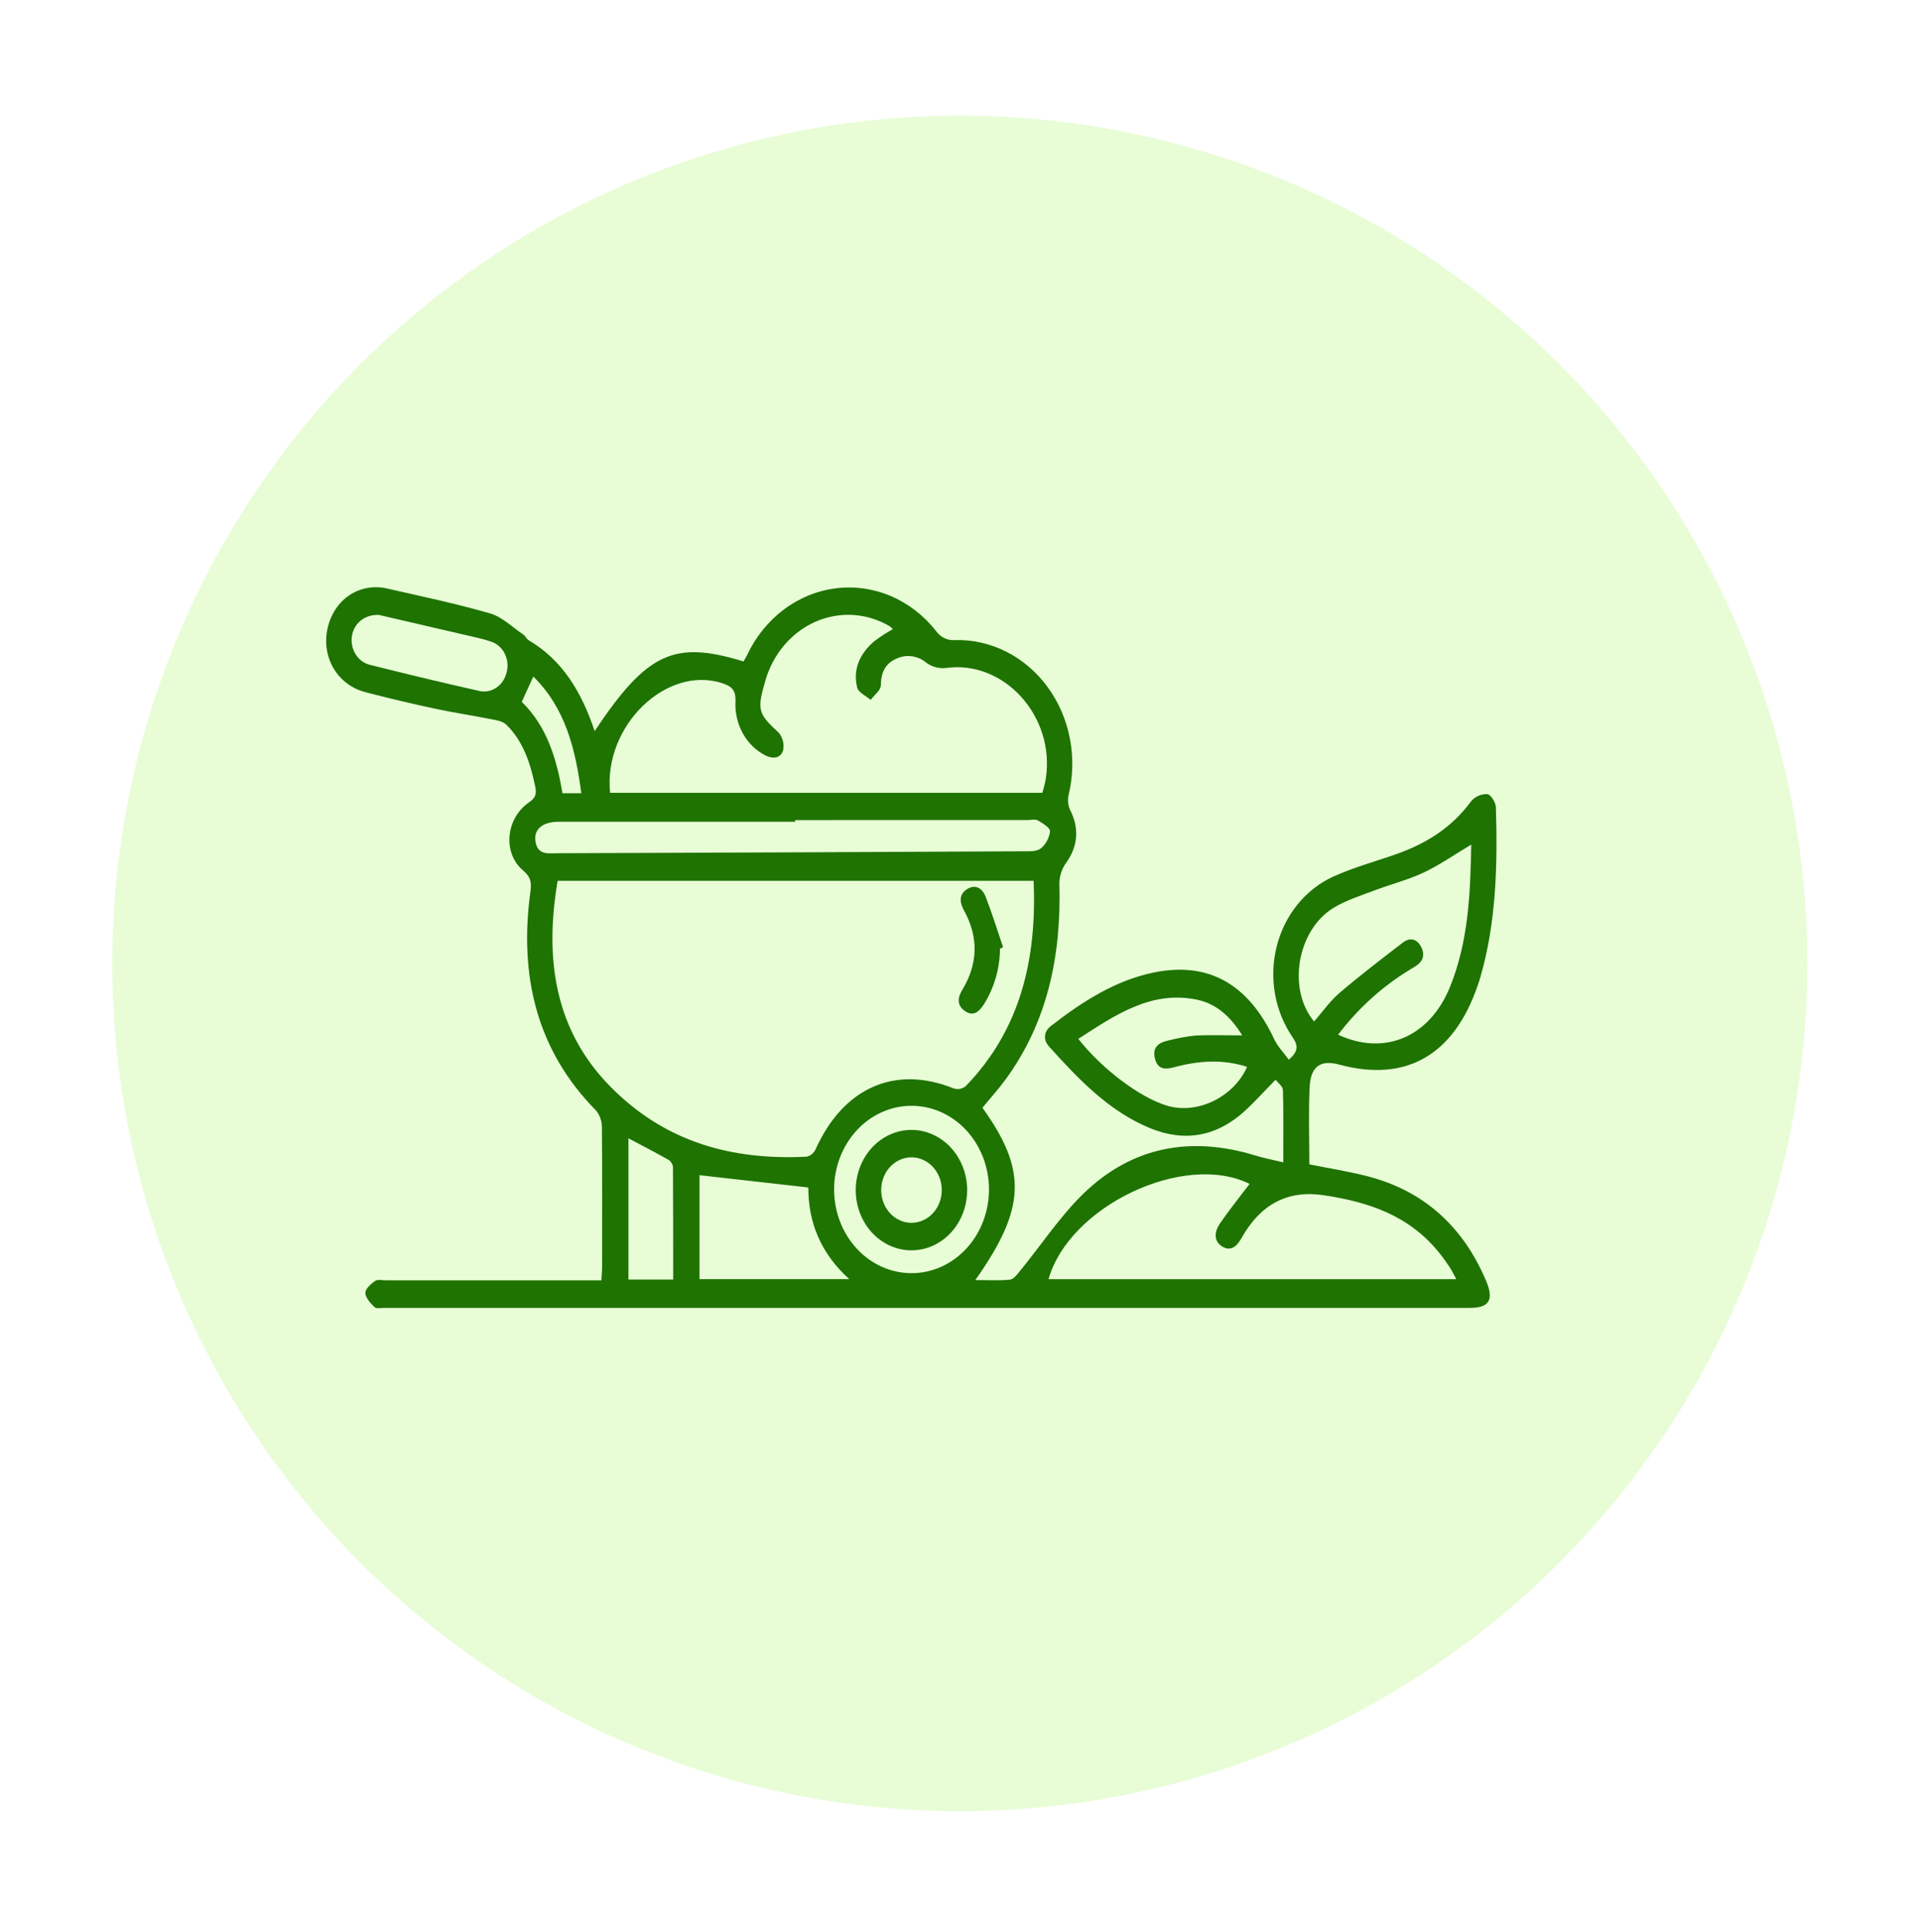
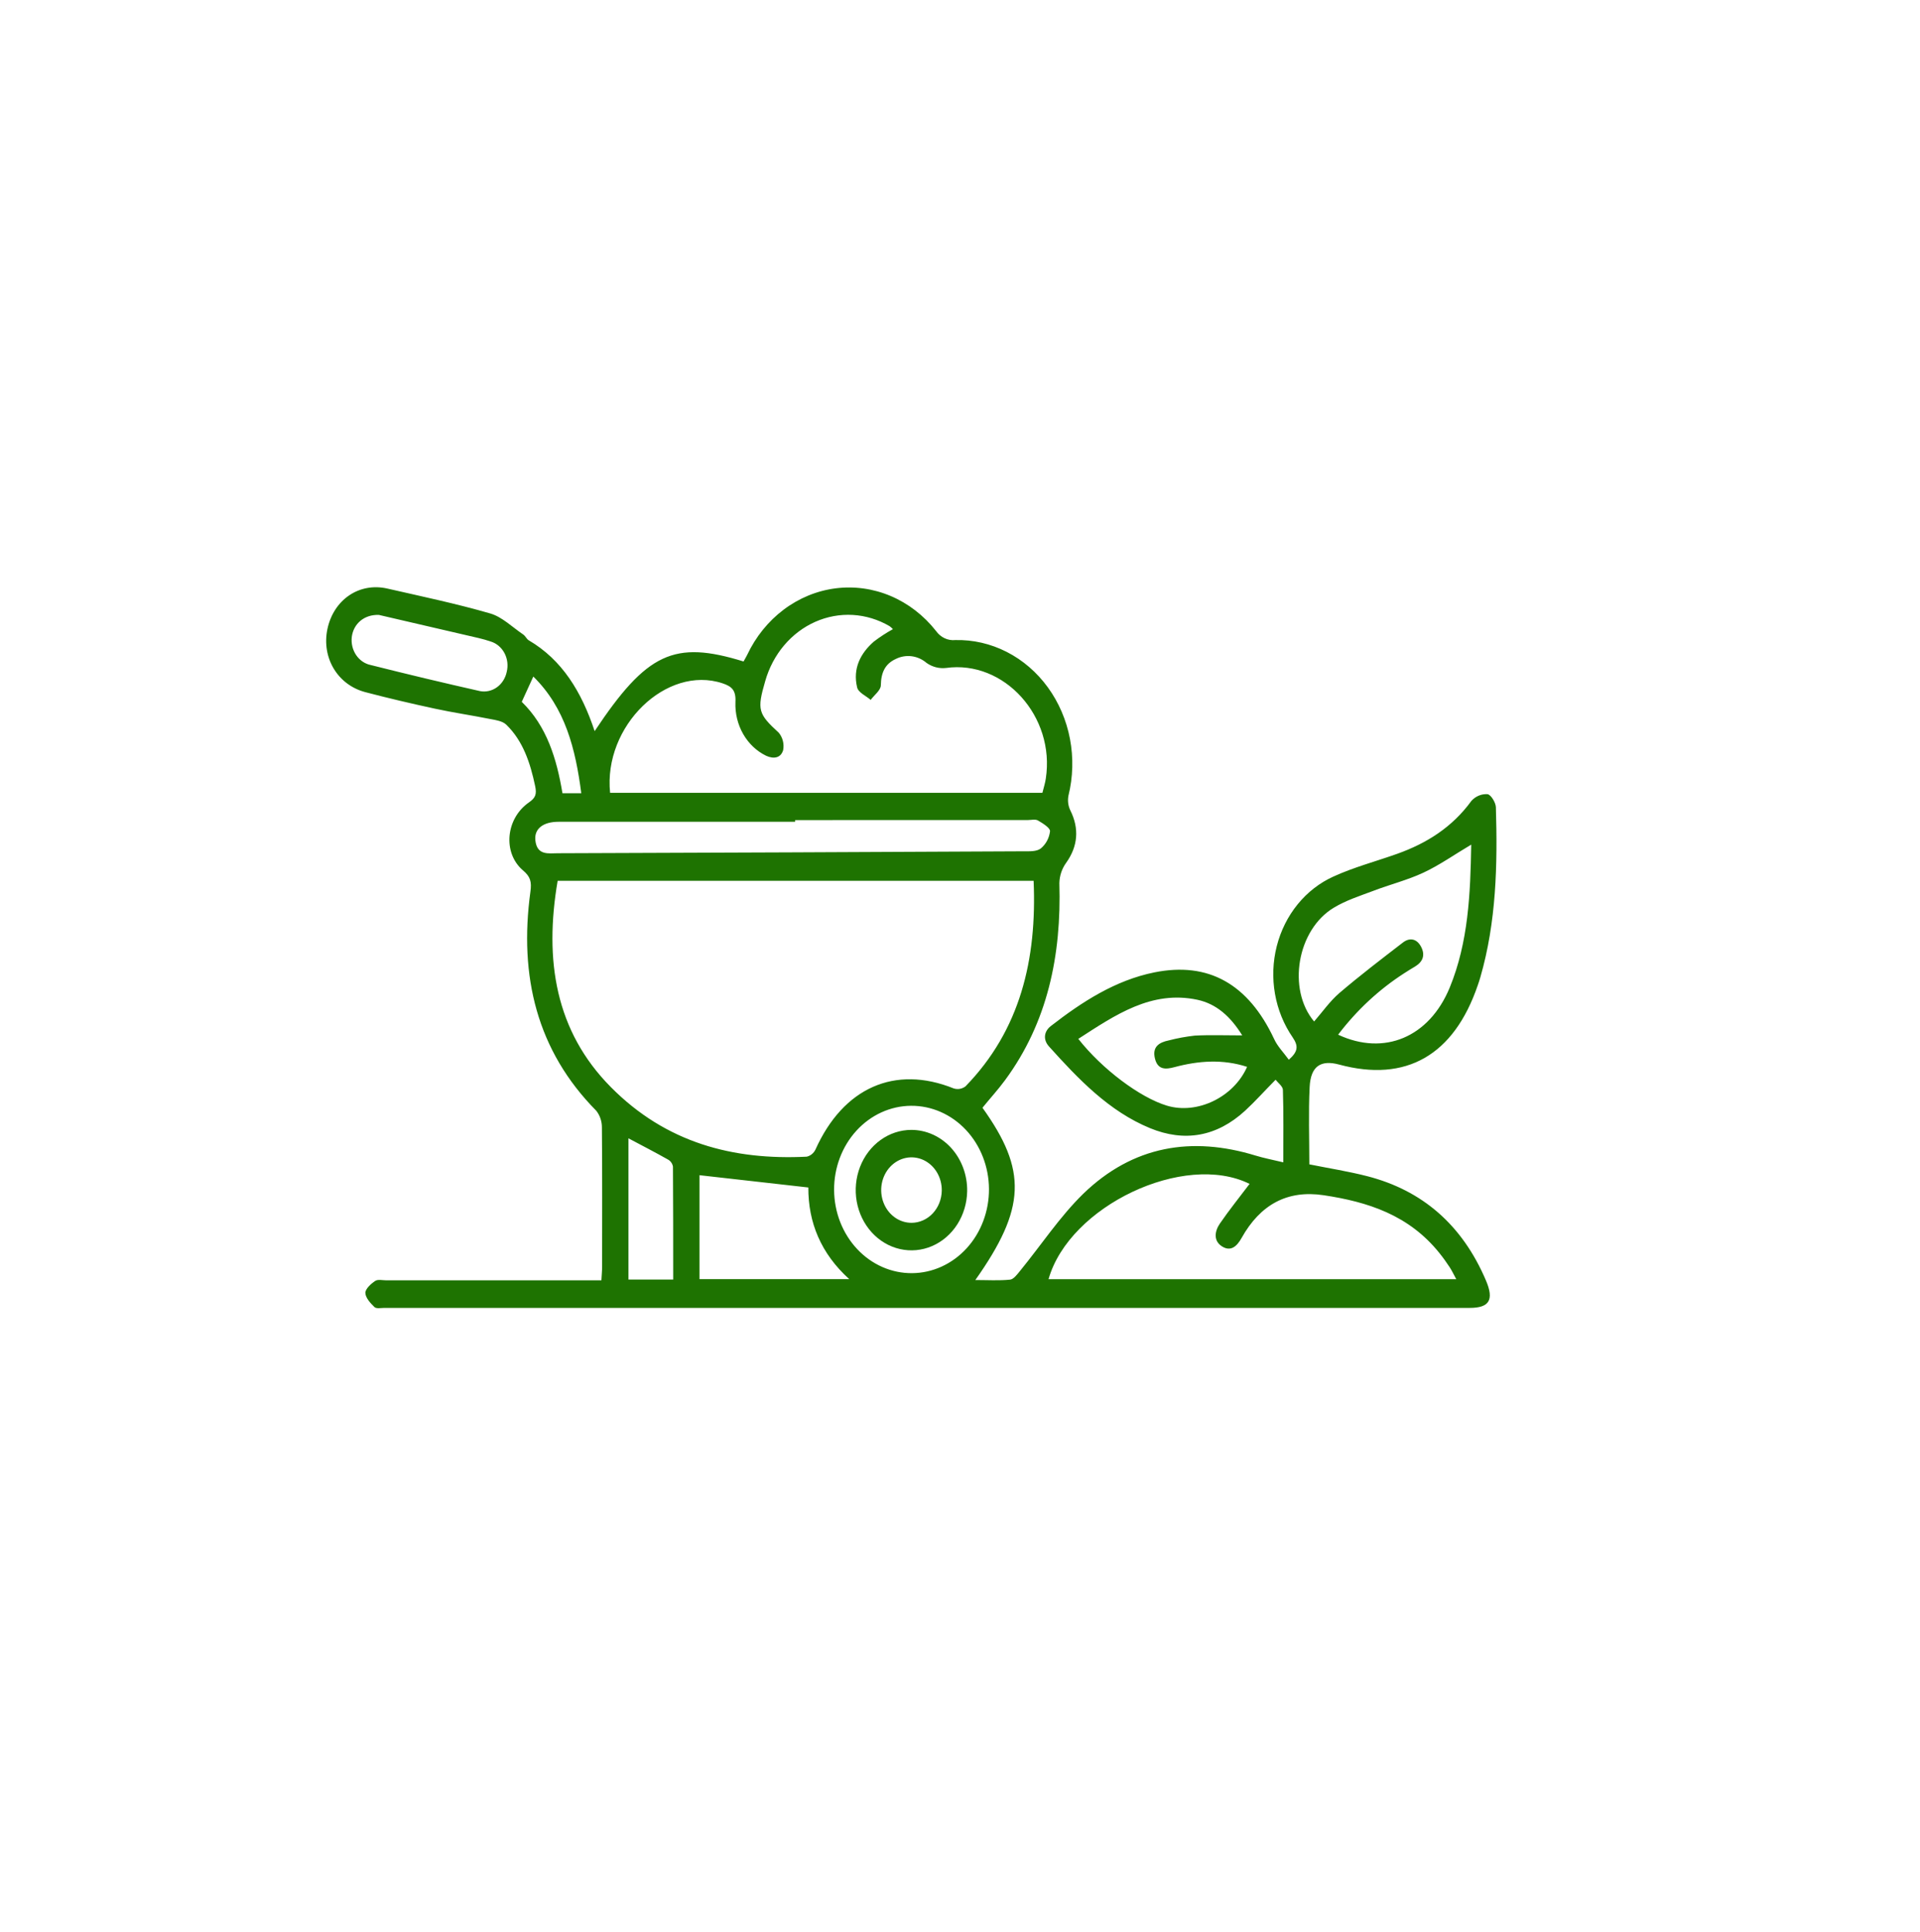
<svg xmlns="http://www.w3.org/2000/svg" width="171" height="172" viewBox="0 0 171 172" fill="none">
  <g filter="url(#filter0_d_51_493)">
-     <circle cx="80.484" cy="81.783" r="75.484" fill="#E8FDD6" />
-   </g>
+     </g>
  <path d="M52.96 65.1C57.612 58.115 60.044 56.989 66.222 58.898C66.322 58.716 66.442 58.523 66.542 58.318C67.302 56.704 68.419 55.319 69.794 54.284C71.169 53.249 72.759 52.597 74.423 52.385C76.087 52.174 77.773 52.409 79.333 53.071C80.892 53.733 82.276 54.801 83.362 56.18C83.561 56.461 83.824 56.684 84.124 56.826C84.425 56.968 84.754 57.025 85.081 56.992C86.663 56.955 88.231 57.316 89.661 58.046C91.092 58.776 92.345 59.856 93.323 61.2C94.3 62.544 94.975 64.116 95.294 65.79C95.612 67.465 95.566 69.196 95.158 70.848C95.073 71.291 95.131 71.752 95.325 72.154C96.143 73.786 95.995 75.372 94.953 76.828C94.578 77.343 94.366 77.974 94.349 78.629C94.542 85.066 93.301 91.033 89.516 96.174C88.887 97.032 88.171 97.806 87.501 98.635C91.497 104.21 91.37 107.594 86.866 113.975C87.954 113.975 88.963 114.041 89.96 113.94C90.277 113.907 90.597 113.47 90.851 113.159C92.718 110.875 94.382 108.342 96.466 106.305C100.901 102.003 106.151 101.158 111.818 102.891C112.577 103.123 113.356 103.27 114.292 103.495C114.292 101.269 114.326 99.16 114.259 97.055C114.259 96.728 113.806 96.402 113.607 96.141C112.637 97.12 111.794 98.067 110.888 98.902C108.356 101.223 105.481 101.713 102.411 100.446C98.786 98.951 96.068 96.115 93.421 93.171C92.893 92.583 92.962 91.849 93.591 91.359C96.397 89.179 99.351 87.282 102.801 86.584C107.634 85.605 111.178 87.628 113.465 92.489C113.767 93.164 114.323 93.719 114.785 94.359C115.612 93.631 115.652 93.141 115.132 92.374C114.34 91.227 113.799 89.899 113.553 88.493C113.306 87.086 113.36 85.637 113.709 84.256C114.059 82.874 114.695 81.598 115.57 80.522C116.444 79.447 117.535 78.601 118.757 78.049C120.588 77.213 122.548 76.697 124.445 76.022C127.04 75.094 129.324 73.681 131.052 71.305C131.237 71.102 131.46 70.944 131.706 70.843C131.951 70.741 132.215 70.697 132.478 70.714C132.78 70.75 133.215 71.458 133.227 71.876C133.381 76.984 133.272 82.073 131.843 87.018C131.777 87.253 131.698 87.481 131.62 87.71C129.49 93.967 125.222 96.399 119.271 94.79C117.624 94.346 116.73 94.936 116.64 96.794C116.528 99.079 116.612 101.363 116.612 103.674C118.38 104.03 120.095 104.298 121.772 104.729C126.666 105.988 130.23 109.053 132.345 114.021C133.079 115.741 132.647 116.456 130.895 116.456H34.228C33.926 116.456 33.524 116.548 33.349 116.381C32.993 116.038 32.555 115.559 32.539 115.118C32.539 114.765 33.038 114.305 33.413 114.057C33.66 113.891 34.074 114.002 34.413 114.002H53.562C53.586 113.548 53.625 113.156 53.625 112.761C53.625 108.642 53.646 104.52 53.607 100.397C53.613 99.85 53.434 99.319 53.105 98.902C47.819 93.556 46.212 86.933 47.239 79.4C47.363 78.509 47.239 78.055 46.571 77.494C44.759 75.937 45.037 72.888 47.106 71.449C47.71 71.034 47.81 70.698 47.662 69.993C47.227 67.93 46.586 65.978 45.094 64.529C44.741 64.186 44.124 64.114 43.614 64.013C41.989 63.687 40.348 63.449 38.729 63.099C36.657 62.652 34.591 62.169 32.539 61.63C30.059 60.978 28.631 58.559 29.159 56.016C29.709 53.405 31.984 51.832 34.5 52.406C37.56 53.105 40.641 53.748 43.662 54.623C44.719 54.929 45.632 55.843 46.602 56.499C46.786 56.623 46.904 56.894 47.079 57.005C50.072 58.758 51.797 61.601 52.96 65.1ZM92.056 78.427H49.665C48.456 85.516 49.468 91.81 54.398 96.79C59.328 101.771 65.3 103.318 71.844 102.992C72.009 102.956 72.165 102.88 72.301 102.771C72.436 102.661 72.547 102.521 72.626 102.359C75.103 96.843 79.704 94.809 84.933 96.911C85.11 96.969 85.296 96.983 85.479 96.952C85.662 96.921 85.835 96.846 85.987 96.732C90.875 91.712 92.358 85.409 92.056 78.427ZM92.838 70.594C92.959 70.107 93.086 69.725 93.141 69.33C93.995 63.782 89.422 58.758 84.256 59.476C83.65 59.546 83.04 59.389 82.528 59.032C82.143 58.702 81.681 58.494 81.192 58.432C80.704 58.371 80.209 58.457 79.764 58.683C78.831 59.114 78.468 59.888 78.45 61.014C78.45 61.458 77.864 61.888 77.544 62.319C77.121 61.95 76.435 61.666 76.336 61.196C75.937 59.522 76.638 58.167 77.825 57.129C78.367 56.716 78.935 56.345 79.526 56.02C79.433 55.92 79.332 55.83 79.224 55.752C78.217 55.163 77.102 54.822 75.959 54.755C74.816 54.688 73.673 54.897 72.614 55.365C71.555 55.834 70.605 56.55 69.833 57.464C69.061 58.378 68.487 59.465 68.152 60.648C67.4 63.217 67.533 63.566 69.361 65.244C69.533 65.451 69.658 65.699 69.725 65.967C69.793 66.236 69.802 66.518 69.75 66.791C69.545 67.496 68.91 67.6 68.24 67.297C67.393 66.888 66.679 66.213 66.19 65.361C65.702 64.508 65.461 63.517 65.5 62.515C65.557 61.454 65.171 61.115 64.346 60.841C59.355 59.189 53.719 64.65 54.338 70.594H92.838ZM111.29 105.414C105.478 102.532 95.234 107.372 93.385 113.9H129.699C129.457 113.457 129.306 113.13 129.113 112.836C128.829 112.405 128.53 111.984 128.206 111.583C125.488 108.185 121.817 107.013 117.89 106.423C114.655 105.936 112.244 107.252 110.577 110.232C110.151 110.995 109.601 111.472 108.825 110.973C108.048 110.473 108.187 109.615 108.646 108.946C109.474 107.741 110.383 106.615 111.29 105.414ZM131.031 75.206C129.52 76.1 128.2 77.037 126.765 77.706C125.33 78.375 123.76 78.763 122.267 79.338C121.095 79.778 119.881 80.167 118.808 80.813C115.519 82.772 114.625 88.089 117.038 90.954C117.784 90.099 118.452 89.136 119.295 88.415C121.122 86.855 123.029 85.399 124.929 83.937C125.533 83.46 126.182 83.561 126.569 84.309C126.956 85.056 126.711 85.641 126.046 86.049C125.72 86.251 125.385 86.44 125.065 86.656C122.823 88.098 120.831 89.95 119.177 92.129C123.279 94.045 127.291 92.361 129.116 87.935C130.777 83.888 130.958 79.573 131.031 75.206ZM70.817 73.022V73.172C63.794 73.172 56.77 73.172 49.743 73.172C48.369 73.172 47.571 73.796 47.68 74.82C47.825 76.195 48.861 75.976 49.695 75.973C63.518 75.927 77.341 75.869 91.165 75.8C91.688 75.8 92.322 75.835 92.699 75.545C92.922 75.361 93.11 75.13 93.25 74.868C93.391 74.605 93.482 74.315 93.518 74.014C93.539 73.717 92.866 73.303 92.446 73.058C92.21 72.921 91.841 73.019 91.539 73.019L70.817 73.022ZM62.298 104.64V113.894H75.635C73.109 111.609 71.977 108.841 71.992 105.734L62.298 104.64ZM96.037 92.501C98.152 95.194 101.532 97.724 103.919 98.445C106.616 99.265 109.879 97.698 111.069 94.992C108.903 94.29 106.743 94.444 104.595 95.021C103.813 95.23 103.121 95.266 102.868 94.274C102.593 93.197 103.245 92.815 104.076 92.642C104.844 92.442 105.623 92.299 106.408 92.211C107.77 92.139 109.127 92.192 110.637 92.192C109.592 90.507 108.338 89.384 106.638 89.019C102.553 88.154 99.333 90.37 96.037 92.501ZM74.287 105.962C74.294 106.941 74.478 107.909 74.83 108.81C75.183 109.712 75.696 110.529 76.341 111.217C76.985 111.904 77.749 112.447 78.588 112.816C79.427 113.184 80.325 113.37 81.231 113.363C82.136 113.357 83.032 113.158 83.867 112.777C84.701 112.396 85.458 111.842 86.094 111.145C86.73 110.448 87.233 109.623 87.573 108.717C87.914 107.81 88.087 106.84 88.081 105.861C88.068 103.885 87.33 101.995 86.028 100.607C84.725 99.219 82.966 98.447 81.137 98.46C79.308 98.473 77.559 99.271 76.274 100.678C74.99 102.085 74.275 103.986 74.287 105.962ZM33.748 54.753C32.428 54.704 31.482 55.543 31.331 56.712C31.265 57.286 31.404 57.865 31.721 58.332C32.038 58.798 32.508 59.115 33.035 59.218C36.257 60.03 39.495 60.803 42.747 61.536C43.274 61.637 43.816 61.514 44.261 61.193C44.706 60.872 45.018 60.377 45.133 59.812C45.269 59.252 45.196 58.657 44.93 58.154C44.664 57.651 44.226 57.281 43.711 57.123C42.998 56.875 42.252 56.731 41.514 56.555L33.748 54.753ZM55.972 101.357V113.933H59.957C59.957 110.538 59.957 107.206 59.935 103.873C59.912 103.743 59.861 103.619 59.787 103.513C59.714 103.406 59.619 103.318 59.51 103.256C58.383 102.62 57.232 102.026 55.972 101.357ZM46.469 62.492C48.704 64.663 49.583 67.571 50.094 70.629H51.77C51.254 66.67 50.344 63.037 47.499 60.24L46.469 62.492Z" fill="#1E7301" />
-   <path d="M89.063 84.469C89.047 86.233 88.55 87.953 87.634 89.414C87.217 90.067 86.691 90.556 85.939 90.024C85.187 89.492 85.29 88.823 85.716 88.115C87.105 85.807 87.165 83.46 85.867 81.087C85.471 80.366 85.377 79.661 86.117 79.178C86.857 78.695 87.483 79.08 87.779 79.831C88.353 81.309 88.824 82.834 89.338 84.341L89.063 84.469Z" fill="#1E7301" />
  <path d="M86.138 106.073C86.119 107.129 85.812 108.155 85.256 109.023C84.7 109.891 83.918 110.562 83.011 110.952C82.103 111.342 81.108 111.434 80.152 111.216C79.196 110.999 78.321 110.481 77.636 109.728C76.951 108.975 76.487 108.02 76.302 106.983C76.118 105.947 76.22 104.874 76.597 103.9C76.974 102.926 77.609 102.094 78.421 101.508C79.234 100.922 80.189 100.608 81.166 100.606C81.826 100.606 82.48 100.749 83.089 101.025C83.698 101.301 84.25 101.705 84.713 102.214C85.175 102.723 85.54 103.326 85.784 103.989C86.029 104.651 86.15 105.36 86.138 106.073ZM83.876 106.024C83.887 105.445 83.737 104.875 83.447 104.388C83.156 103.9 82.738 103.518 82.245 103.288C81.752 103.059 81.208 102.994 80.68 103.101C80.153 103.208 79.668 103.483 79.285 103.889C78.903 104.296 78.642 104.817 78.535 105.385C78.428 105.953 78.481 106.543 78.686 107.078C78.89 107.614 79.238 108.072 79.685 108.393C80.132 108.714 80.657 108.883 81.193 108.88C81.897 108.876 82.571 108.575 83.072 108.042C83.573 107.508 83.862 106.784 83.876 106.024Z" fill="#1E7301" />
  <defs>
    <filter id="filter0_d_51_493" x="0.1" y="0.399" width="170.768" height="170.768" filterUnits="userSpaceOnUse" color-interpolation-filters="sRGB">
      <feFlood flood-opacity="0" result="BackgroundImageFix" />
      <feColorMatrix in="SourceAlpha" type="matrix" values="0 0 0 0 0 0 0 0 0 0 0 0 0 0 0 0 0 0 127 0" result="hardAlpha" />
      <feOffset dx="5" dy="4" />
      <feGaussianBlur stdDeviation="4.95" />
      <feComposite in2="hardAlpha" operator="out" />
      <feColorMatrix type="matrix" values="0 0 0 0 0.026 0 0 0 0 0.487 0 0 0 0 0.11 0 0 0 0.25 0" />
      <feBlend mode="normal" in2="BackgroundImageFix" result="effect1_dropShadow_51_493" />
      <feBlend mode="normal" in="SourceGraphic" in2="effect1_dropShadow_51_493" result="shape" />
    </filter>
  </defs>
</svg>